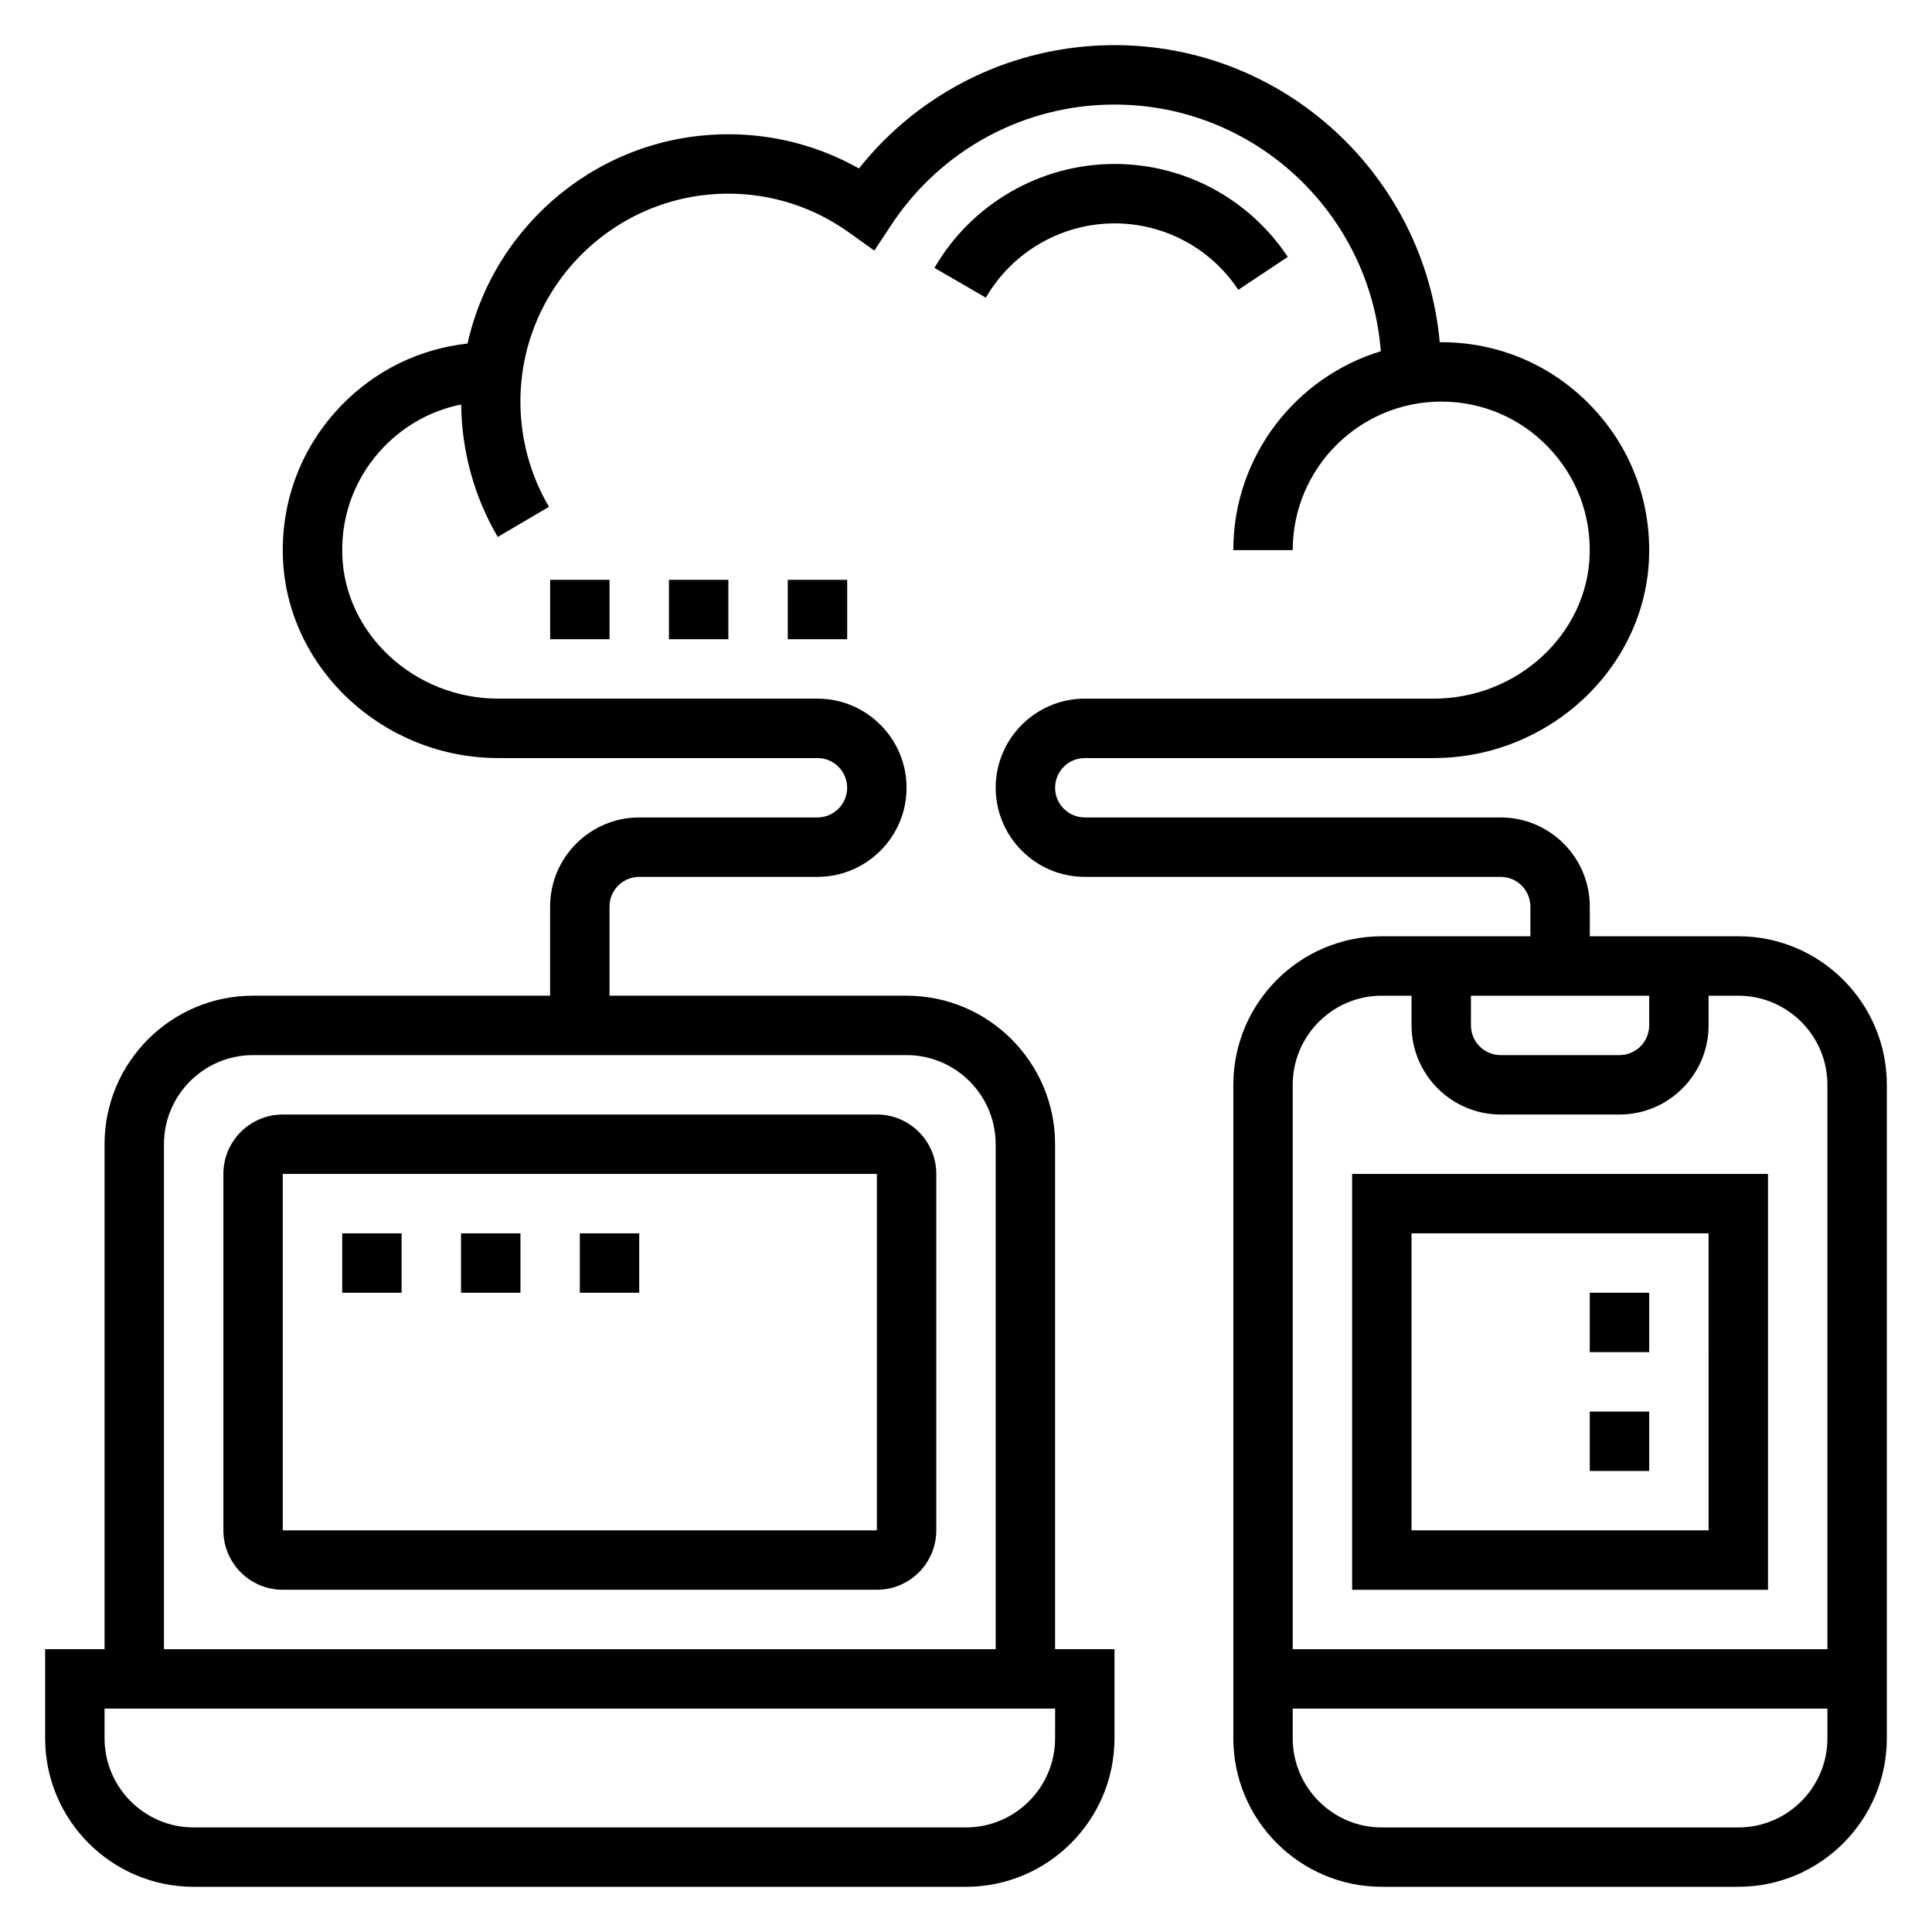
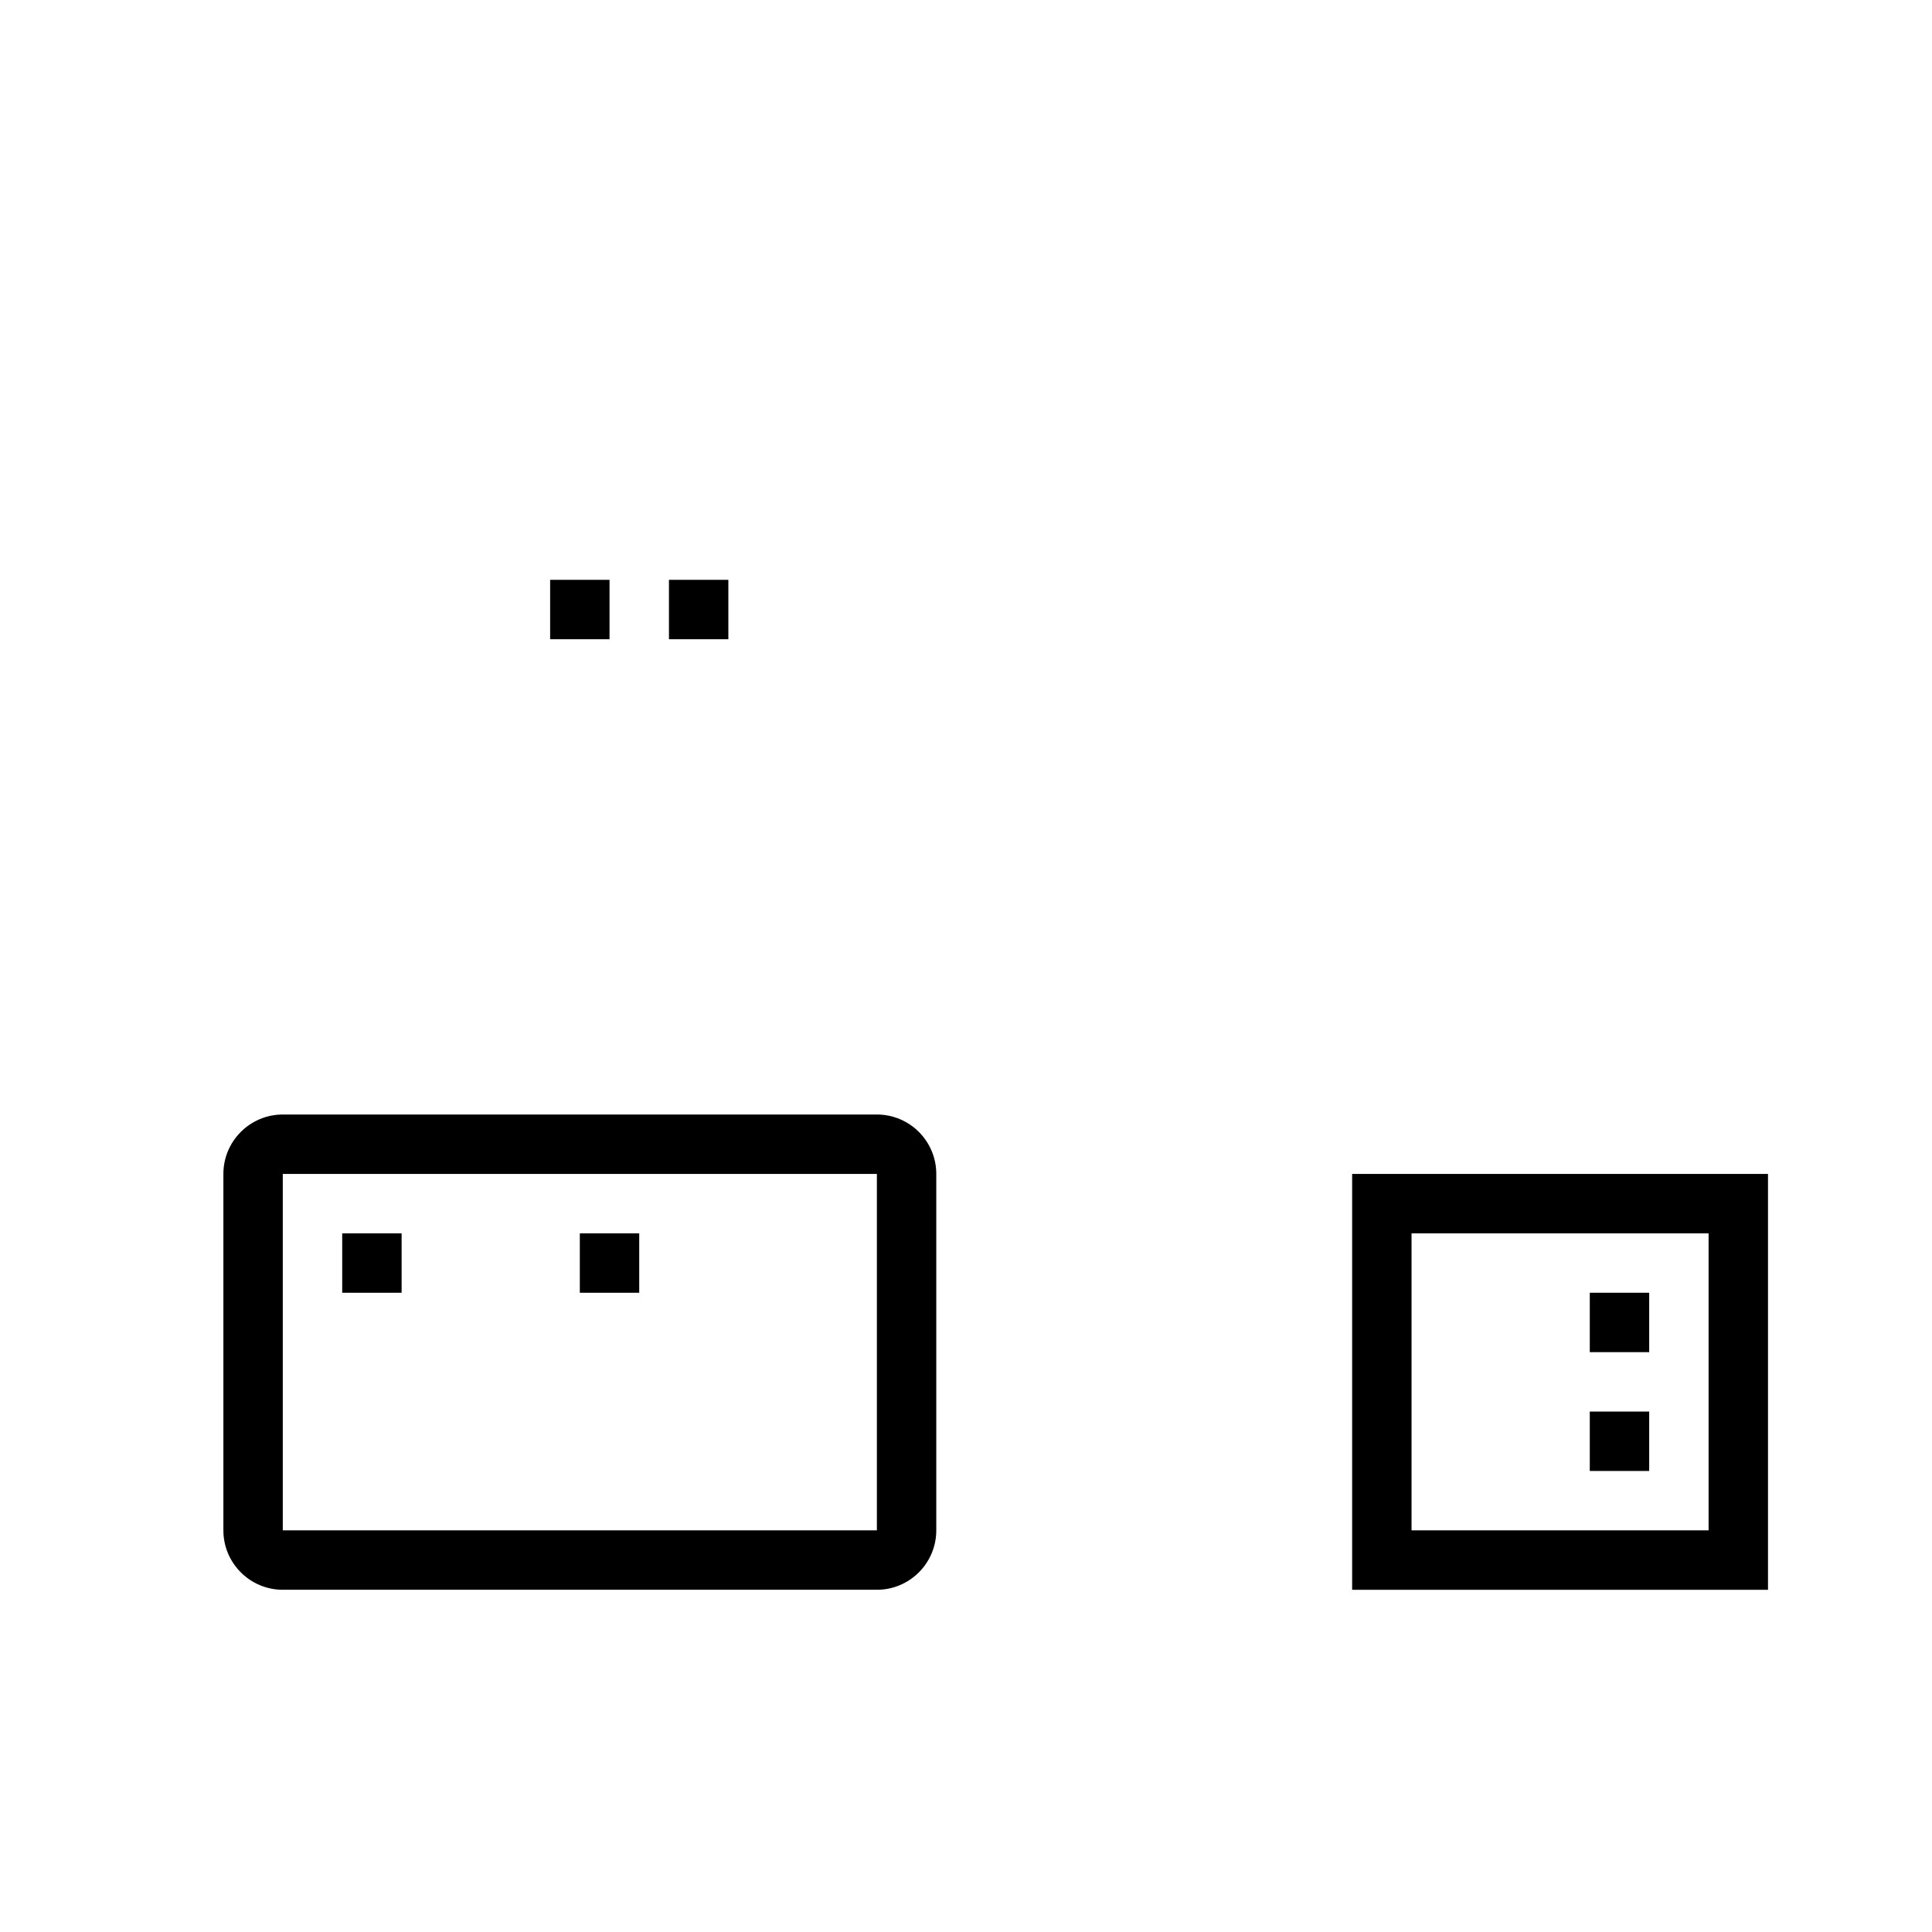
<svg xmlns="http://www.w3.org/2000/svg" fill="#000000" width="800px" height="800px" version="1.1" viewBox="144 144 512 512">
  <g>
    <path d="m203.2 455.1v94.465c0 8.684 7.062 15.742 15.742 15.742h157.44c8.684 0 15.742-7.062 15.742-15.742v-94.465c0-8.684-7.062-15.742-15.742-15.742h-157.44c-8.684 0-15.742 7.059-15.742 15.742zm15.742 0h157.44v94.465h-157.44z" />
-     <path d="m604.67 392.12h-39.359v-7.871c0-13.02-10.598-23.617-23.617-23.617h-110.21c-4.344 0-7.871-3.527-7.871-7.871s3.527-7.871 7.871-7.871h92.48c30.582 0 56.176-23.961 57.062-53.41 0.457-15.043-5.07-29.277-15.531-40.062-10.469-10.793-24.512-16.734-39.551-16.734-0.133 0-0.27 0.016-0.402 0.023-3.981-44.086-41.09-78.746-86.188-78.746-26.559 0-51.348 12.09-67.73 32.684-10.559-5.949-22.383-9.066-34.605-9.066-33.777 0-62.062 23.781-69.117 55.465-12.691 1.395-24.379 7.07-33.41 16.375-10.461 10.785-15.98 25.016-15.531 40.062 0.891 29.449 26.48 53.41 57.066 53.41h84.605c4.344 0 7.871 3.527 7.871 7.871s-3.527 7.871-7.871 7.871h-47.23c-13.02 0-23.617 10.598-23.617 23.617v23.617h-78.719c-21.703 0-39.359 17.656-39.359 39.359v133.82h-15.746v23.617c0 21.703 17.656 39.359 39.359 39.359h204.67c21.703 0 39.359-17.656 39.359-39.359v-23.617h-15.742v-133.82c0-21.703-17.656-39.359-39.359-39.359h-78.719v-23.617c0-4.344 3.527-7.871 7.871-7.871h47.23c13.02 0 23.617-10.598 23.617-23.617s-10.598-23.617-23.617-23.617h-84.605c-22.152 0-40.691-17.113-41.32-38.148-0.332-10.754 3.606-20.914 11.082-28.621 5.629-5.801 12.699-9.637 20.43-11.18 0.133 12.359 3.449 24.48 9.691 35.094l13.578-7.981c-4.961-8.406-7.574-18.059-7.574-27.883 0-30.379 24.727-55.105 55.105-55.105 11.531 0 22.609 3.574 32.031 10.328l6.652 4.762 4.512-6.824c13.176-19.953 35.289-31.879 59.141-31.879 37.219 0 67.754 28.859 70.574 65.371-22.594 6.879-39.086 27.902-39.086 52.707h15.742c0-21.703 17.656-39.359 39.359-39.359 10.738 0 20.773 4.242 28.254 11.957 7.477 7.707 11.414 17.871 11.082 28.621-0.629 21.027-19.168 38.141-41.316 38.141h-92.48c-13.02 0-23.617 10.598-23.617 23.617s10.598 23.617 23.617 23.617h110.21c4.344 0 7.871 3.527 7.871 7.871v7.871h-39.359c-21.703 0-39.359 17.656-39.359 39.359v173.18c0 21.703 17.656 39.359 39.359 39.359h94.465c21.703 0 39.359-17.656 39.359-39.359v-173.18c0-21.703-17.656-39.363-39.359-39.363zm-181.06 212.55c0 13.02-10.598 23.617-23.617 23.617h-204.67c-13.02 0-23.617-10.598-23.617-23.617v-7.871h251.91zm-15.742-157.44v133.82h-220.42v-133.82c0-13.02 10.598-23.617 23.617-23.617h173.18c13.02 0 23.617 10.598 23.617 23.617zm125.95-39.359h47.23v7.871c0 4.344-3.527 7.871-7.871 7.871h-31.488c-4.344 0-7.871-3.527-7.871-7.871zm-23.617 0h7.871v7.871c0 13.02 10.598 23.617 23.617 23.617h31.488c13.02 0 23.617-10.598 23.617-23.617v-7.871h7.871c13.02 0 23.617 10.598 23.617 23.617v149.57l-141.7-0.004v-149.57c0-13.023 10.598-23.617 23.617-23.617zm94.465 220.42h-94.465c-13.02 0-23.617-10.598-23.617-23.617v-7.871h141.7v7.871c0.004 13.02-10.594 23.617-23.613 23.617z" />
    <path d="m612.54 455.1h-110.21v110.21h110.21zm-15.742 94.465h-78.723v-78.719h78.719z" />
    <path d="m234.69 470.85h15.742v15.742h-15.742z" />
-     <path d="m266.18 470.85h15.742v15.742h-15.742z" />
    <path d="m297.66 470.85h15.742v15.742h-15.742z" />
    <path d="m565.31 486.59h15.742v15.742h-15.742z" />
    <path d="m565.31 518.08h15.742v15.742h-15.742z" />
-     <path d="m472.16 220.8 13.113-8.715c-10.246-15.422-27.406-24.633-45.914-24.633-19.609 0-37.895 10.555-47.719 27.543l13.617 7.887c7.027-12.145 20.098-19.684 34.102-19.684 13.223 0 25.48 6.578 32.801 17.602z" />
    <path d="m289.79 297.66h15.742v15.742h-15.742z" />
    <path d="m321.28 297.66h15.742v15.742h-15.742z" />
-     <path d="m352.77 297.66h15.742v15.742h-15.742z" />
  </g>
</svg>